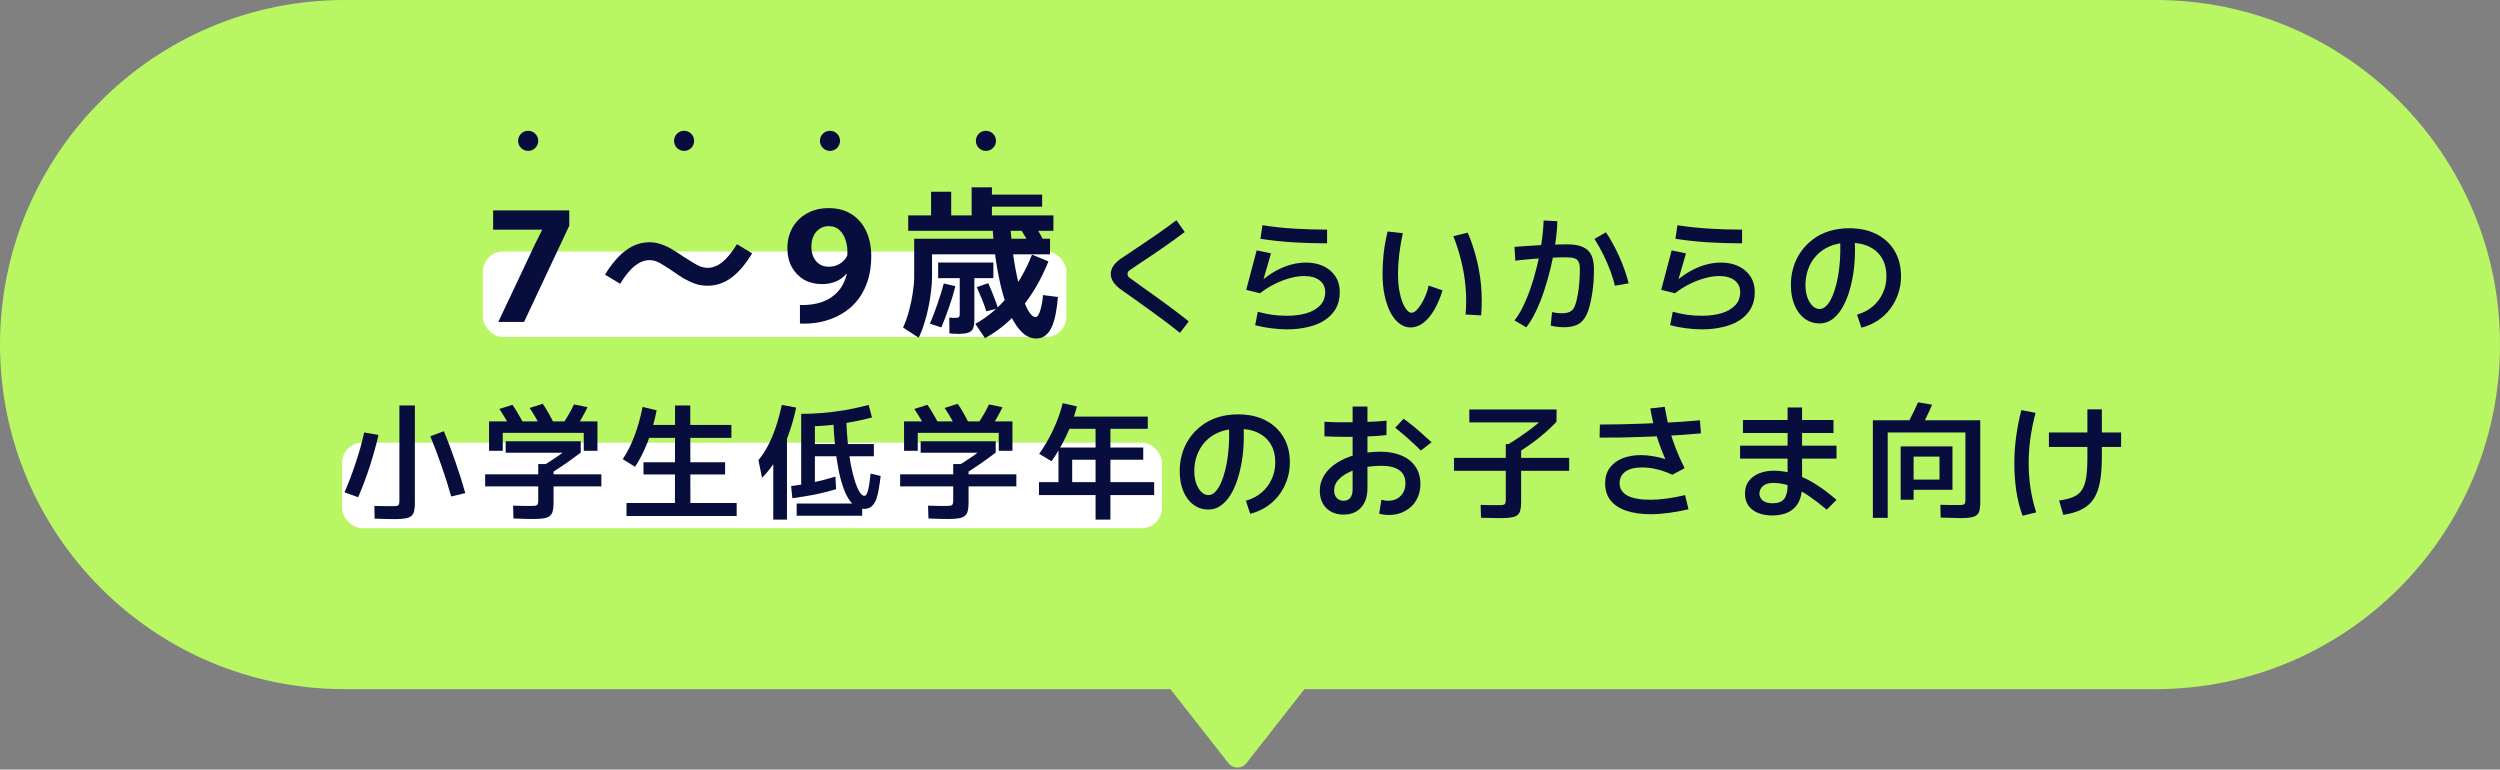
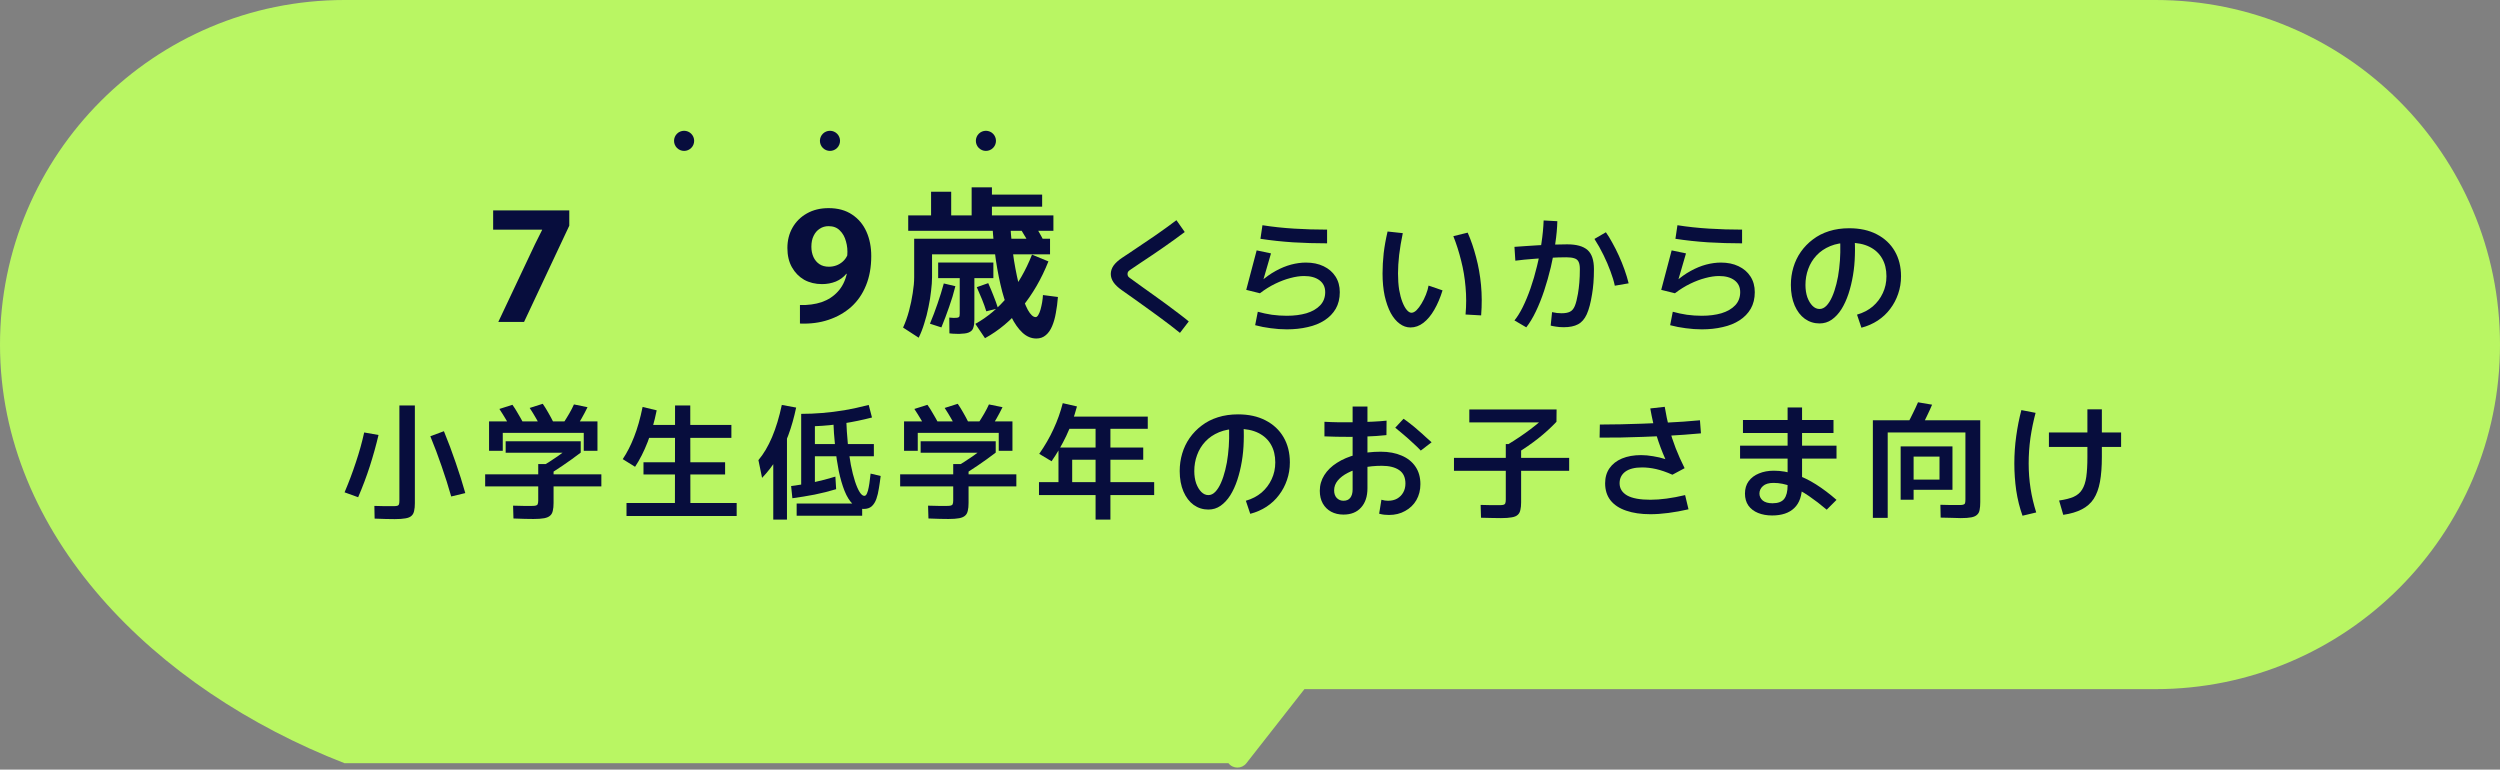
<svg xmlns="http://www.w3.org/2000/svg" width="497" height="153" viewBox="0 0 497 153" fill="none">
  <rect x="0" y="0" width="497" height="153" fill="#808080" stroke="none" />
-   <path d="M428.5 0C466.332 4.67089e-06 497 30.669 497 68.5C497 106.332 466.332 137 428.5 137H259.32L247.779 151.729C246.874 152.884 245.126 152.884 244.221 151.729L232.68 137H68.5C30.669 137 0 106.332 0 68.5C0 30.669 30.669 6.6842e-07 68.5 0H428.5Z" fill="#B9F663" />
+   <path d="M428.5 0C466.332 4.67089e-06 497 30.669 497 68.5C497 106.332 466.332 137 428.5 137H259.32L247.779 151.729C246.874 152.884 245.126 152.884 244.221 151.729H68.5C30.669 137 0 106.332 0 68.5C0 30.669 30.669 6.6842e-07 68.5 0H428.5Z" fill="#B9F663" />
  <circle cx="165" cy="28" r="2" fill="#070D3D" />
-   <circle cx="105" cy="28" r="2" fill="#070D3D" />
  <path d="M370.05 65.15L369.175 62.55C370.392 62.2 371.433 61.658 372.3 60.925C373.167 60.175 373.833 59.292 374.3 58.275C374.783 57.258 375.025 56.142 375.025 54.925C375.025 53.558 374.742 52.383 374.175 51.4C373.608 50.4 372.775 49.625 371.675 49.075C370.575 48.525 369.225 48.25 367.625 48.25C366.192 48.25 364.933 48.475 363.85 48.925C362.767 49.375 361.858 49.992 361.125 50.775C360.392 51.558 359.842 52.458 359.475 53.475C359.108 54.475 358.925 55.533 358.925 56.65C358.925 57.55 359.05 58.367 359.3 59.1C359.567 59.817 359.908 60.383 360.325 60.8C360.742 61.217 361.208 61.425 361.725 61.425C362.225 61.425 362.683 61.208 363.1 60.775C363.517 60.342 363.892 59.75 364.225 59C364.558 58.25 364.842 57.4 365.075 56.45C365.325 55.483 365.508 54.467 365.625 53.4C365.758 52.317 365.833 51.242 365.85 50.175C365.883 49.092 365.85 48.067 365.75 47.1L368.65 46.85C368.767 48.117 368.8 49.425 368.75 50.775C368.717 52.108 368.592 53.425 368.375 54.725C368.158 56.025 367.858 57.258 367.475 58.425C367.092 59.575 366.625 60.592 366.075 61.475C365.525 62.342 364.883 63.033 364.15 63.55C363.433 64.05 362.625 64.3 361.725 64.3C360.642 64.3 359.667 63.992 358.8 63.375C357.95 62.758 357.275 61.875 356.775 60.725C356.275 59.558 356.025 58.2 356.025 56.65C356.025 55.433 356.192 54.267 356.525 53.15C356.858 52.033 357.35 51.008 358 50.075C358.667 49.125 359.467 48.3 360.4 47.6C361.333 46.883 362.408 46.333 363.625 45.95C364.842 45.567 366.175 45.375 367.625 45.375C369.742 45.375 371.567 45.775 373.1 46.575C374.65 47.375 375.842 48.492 376.675 49.925C377.508 51.358 377.925 53.025 377.925 54.925C377.925 56.158 377.733 57.325 377.35 58.425C376.983 59.508 376.458 60.5 375.775 61.4C375.108 62.3 374.283 63.075 373.3 63.725C372.333 64.358 371.25 64.833 370.05 65.15Z" fill="#070D3D" />
  <path d="M338.325 65.475C337.275 65.475 336.208 65.4 335.125 65.25C334.058 65.117 333.025 64.917 332.025 64.65L332.55 61.975C333.433 62.225 334.367 62.425 335.35 62.575C336.35 62.709 337.333 62.775 338.3 62.775C339.767 62.775 341.075 62.609 342.225 62.275C343.375 61.925 344.283 61.4 344.95 60.7C345.617 60 345.95 59.125 345.95 58.075C345.95 57.075 345.575 56.292 344.825 55.725C344.075 55.159 343.05 54.875 341.75 54.875C340.917 54.875 340.008 55.009 339.025 55.275C338.058 55.525 337.058 55.9 336.025 56.4C334.992 56.9 333.975 57.534 332.975 58.3L330.25 57.625L332.325 49.775L335.175 50.375L333.45 56.3L333.075 56.025C334.092 55.125 335.108 54.4 336.125 53.85C337.158 53.284 338.175 52.867 339.175 52.6C340.192 52.334 341.175 52.2 342.125 52.2C343.458 52.2 344.625 52.442 345.625 52.925C346.642 53.409 347.433 54.092 348 54.975C348.567 55.859 348.85 56.892 348.85 58.075C348.85 59.342 348.583 60.442 348.05 61.375C347.517 62.292 346.775 63.059 345.825 63.675C344.875 64.292 343.758 64.742 342.475 65.025C341.208 65.325 339.825 65.475 338.325 65.475ZM346.325 48.375C344.058 48.375 341.8 48.309 339.55 48.175C337.317 48.025 335.158 47.792 333.075 47.475L333.475 44.775C335.492 45.092 337.583 45.317 339.75 45.45C341.917 45.584 344.108 45.65 346.325 45.65V48.375Z" fill="#070D3D" />
  <path d="M310.875 65.05C310.275 65.05 309.742 65.008 309.275 64.925C308.825 64.859 308.492 64.792 308.275 64.725L308.55 62.05C308.883 62.117 309.208 62.175 309.525 62.225C309.842 62.258 310.15 62.275 310.45 62.275C311.15 62.275 311.7 62.175 312.1 61.975C312.517 61.775 312.842 61.392 313.075 60.825C313.308 60.258 313.517 59.442 313.7 58.375C313.817 57.675 313.908 56.934 313.975 56.15C314.042 55.35 314.075 54.467 314.075 53.5C314.075 52.867 313.992 52.383 313.825 52.05C313.658 51.7 313.375 51.467 312.975 51.35C312.592 51.217 312.058 51.15 311.375 51.15C310.358 51.15 309.283 51.184 308.15 51.25C307.033 51.3 305.892 51.375 304.725 51.475C303.558 51.559 302.4 51.675 301.25 51.825L301.075 49.075C301.642 49.025 302.35 48.975 303.2 48.925C304.05 48.858 304.958 48.8 305.925 48.75C306.908 48.7 307.883 48.658 308.85 48.625C309.817 48.592 310.717 48.575 311.55 48.575C313.4 48.575 314.75 48.95 315.6 49.7C316.45 50.45 316.875 51.717 316.875 53.5C316.875 54.5 316.842 55.417 316.775 56.25C316.708 57.067 316.617 57.817 316.5 58.5C316.233 60.184 315.883 61.508 315.45 62.475C315.017 63.425 314.433 64.092 313.7 64.475C312.983 64.859 312.042 65.05 310.875 65.05ZM303.425 65.075L301.075 63.7C301.625 63.033 302.175 62.15 302.725 61.05C303.275 59.934 303.792 58.684 304.275 57.3C304.758 55.917 305.183 54.459 305.55 52.925C305.933 51.375 306.233 49.825 306.45 48.275C306.683 46.725 306.825 45.242 306.875 43.825L309.6 43.975C309.567 45.325 309.433 46.783 309.2 48.35C308.983 49.917 308.683 51.508 308.3 53.125C307.917 54.725 307.475 56.283 306.975 57.8C306.475 59.3 305.925 60.675 305.325 61.925C304.725 63.175 304.092 64.225 303.425 65.075ZM321.025 56.8C320.842 55.917 320.55 54.95 320.15 53.9C319.767 52.85 319.308 51.783 318.775 50.7C318.242 49.6 317.642 48.533 316.975 47.5L319.25 46.175C319.667 46.758 320.092 47.45 320.525 48.25C320.975 49.05 321.408 49.908 321.825 50.825C322.242 51.742 322.617 52.667 322.95 53.6C323.283 54.533 323.558 55.442 323.775 56.325L321.025 56.8Z" fill="#070D3D" />
  <path d="M280.4 65.1C279.633 65.1 278.917 64.85 278.25 64.35C277.583 63.867 276.992 63.159 276.475 62.225C275.975 61.275 275.575 60.142 275.275 58.825C274.992 57.492 274.85 56.009 274.85 54.375C274.85 53.092 274.925 51.75 275.075 50.35C275.242 48.95 275.5 47.509 275.85 46.025L278.875 46.35C278.558 47.867 278.317 49.309 278.15 50.675C278 52.042 277.925 53.267 277.925 54.35C277.925 55.55 278 56.634 278.15 57.6C278.317 58.55 278.533 59.367 278.8 60.05C279.067 60.734 279.358 61.259 279.675 61.625C279.992 61.992 280.3 62.175 280.6 62.175C280.917 62.175 281.25 62.009 281.6 61.675C281.95 61.325 282.283 60.884 282.6 60.35C282.933 59.8 283.225 59.209 283.475 58.575C283.725 57.942 283.9 57.342 284 56.775L286.775 57.725C286.325 59.192 285.775 60.484 285.125 61.6C284.492 62.7 283.775 63.559 282.975 64.175C282.175 64.792 281.317 65.1 280.4 65.1ZM294.45 62.7L291.35 62.525C291.517 60.659 291.517 58.834 291.35 57.05C291.2 55.25 290.908 53.509 290.475 51.825C290.058 50.125 289.542 48.5 288.925 46.95L291.775 46.25C292.442 47.767 293 49.4 293.45 51.15C293.917 52.884 294.242 54.717 294.425 56.65C294.608 58.584 294.617 60.6 294.45 62.7Z" fill="#070D3D" />
  <path d="M255.825 65.475C254.775 65.475 253.708 65.4 252.625 65.25C251.558 65.117 250.525 64.917 249.525 64.65L250.05 61.975C250.933 62.225 251.867 62.425 252.85 62.575C253.85 62.709 254.833 62.775 255.8 62.775C257.267 62.775 258.575 62.609 259.725 62.275C260.875 61.925 261.783 61.4 262.45 60.7C263.117 60 263.45 59.125 263.45 58.075C263.45 57.075 263.075 56.292 262.325 55.725C261.575 55.159 260.55 54.875 259.25 54.875C258.417 54.875 257.508 55.009 256.525 55.275C255.558 55.525 254.558 55.9 253.525 56.4C252.492 56.9 251.475 57.534 250.475 58.3L247.75 57.625L249.825 49.775L252.675 50.375L250.95 56.3L250.575 56.025C251.592 55.125 252.608 54.4 253.625 53.85C254.658 53.284 255.675 52.867 256.675 52.6C257.692 52.334 258.675 52.2 259.625 52.2C260.958 52.2 262.125 52.442 263.125 52.925C264.142 53.409 264.933 54.092 265.5 54.975C266.067 55.859 266.35 56.892 266.35 58.075C266.35 59.342 266.083 60.442 265.55 61.375C265.017 62.292 264.275 63.059 263.325 63.675C262.375 64.292 261.258 64.742 259.975 65.025C258.708 65.325 257.325 65.475 255.825 65.475ZM263.825 48.375C261.558 48.375 259.3 48.309 257.05 48.175C254.817 48.025 252.658 47.792 250.575 47.475L250.975 44.775C252.992 45.092 255.083 45.317 257.25 45.45C259.417 45.584 261.608 45.65 263.825 45.65V48.375Z" fill="#070D3D" />
  <path d="M236.325 63.9L234.575 66.175C233.975 65.692 233.308 65.167 232.575 64.6C231.858 64.05 231.1 63.484 230.3 62.9C229.5 62.317 228.683 61.725 227.85 61.125C227.017 60.525 226.192 59.934 225.375 59.35C224.558 58.767 223.767 58.209 223 57.675C222.267 57.159 221.717 56.634 221.35 56.1C221 55.567 220.825 55.025 220.825 54.475C220.825 53.892 221.008 53.334 221.375 52.8C221.758 52.267 222.325 51.75 223.075 51.25C223.708 50.834 224.383 50.384 225.1 49.9C225.817 49.417 226.558 48.917 227.325 48.4C228.108 47.884 228.883 47.359 229.65 46.825C230.417 46.292 231.158 45.767 231.875 45.25C232.592 44.734 233.258 44.242 233.875 43.775L235.525 46.125C234.908 46.592 234.242 47.084 233.525 47.6C232.808 48.117 232.067 48.642 231.3 49.175C230.533 49.709 229.767 50.234 229 50.75C228.25 51.25 227.525 51.734 226.825 52.2C226.125 52.667 225.483 53.1 224.9 53.5C224.617 53.684 224.417 53.842 224.3 53.975C224.2 54.109 224.15 54.275 224.15 54.475C224.15 54.642 224.192 54.8 224.275 54.95C224.375 55.084 224.575 55.25 224.875 55.45C225.575 55.95 226.325 56.492 227.125 57.075C227.942 57.642 228.758 58.225 229.575 58.825C230.408 59.409 231.225 60 232.025 60.6C232.825 61.184 233.592 61.759 234.325 62.325C235.058 62.875 235.725 63.4 236.325 63.9Z" fill="#070D3D" />
  <circle cx="196" cy="28" r="2" fill="#070D3D" />
  <circle cx="136" cy="28" r="2" fill="#070D3D" />
-   <rect x="96" y="50" width="116" height="17" rx="4" fill="white" />
  <path d="M188.746 66.272L188.714 63.136C189.056 63.179 189.354 63.2 189.61 63.2C189.866 63.2 190.08 63.189 190.25 63.168C190.442 63.147 190.581 63.093 190.666 63.008C190.752 62.901 190.794 62.677 190.794 62.336V53.536H193.706V63.584C193.706 64.181 193.642 64.683 193.514 65.088C193.408 65.493 193.173 65.792 192.81 65.984C192.469 66.197 191.936 66.315 191.21 66.336C190.912 66.379 190.602 66.389 190.282 66.368C189.962 66.368 189.664 66.357 189.386 66.336C189.13 66.315 188.917 66.293 188.746 66.272ZM189.098 44.128H185.098V38.112H189.098V44.128ZM209.418 42.816V45.888H180.554V42.816H209.418ZM197.194 44.096H193.162V37.248H197.194V44.096ZM207.178 38.688V41.088H195.402V38.688H207.178ZM208.746 47.456V50.56H185.29V55.104C185.29 55.893 185.226 56.8 185.098 57.824C184.992 58.848 184.821 59.915 184.586 61.024C184.373 62.133 184.096 63.211 183.754 64.256C183.434 65.323 183.061 66.283 182.634 67.136L179.53 65.12C180 64.096 180.394 62.987 180.714 61.792C181.034 60.597 181.28 59.424 181.45 58.272C181.642 57.099 181.738 56.043 181.738 55.104V47.456H208.746ZM207.338 58.656L210.314 59.04C210.229 60.171 210.09 61.237 209.898 62.24C209.728 63.221 209.482 64.085 209.162 64.832C208.842 65.6 208.426 66.197 207.914 66.624C207.402 67.072 206.773 67.296 206.026 67.296C205.024 67.296 204.106 66.912 203.274 66.144C202.442 65.376 201.685 64.299 201.002 62.912C200.341 61.504 199.754 59.861 199.242 57.984C198.752 56.107 198.336 54.048 197.994 51.808C197.674 49.568 197.44 47.232 197.29 44.8L200.842 44.608C200.992 47.125 201.237 49.504 201.578 51.744C201.941 53.963 202.357 55.925 202.826 57.632C203.317 59.317 203.818 60.64 204.33 61.6C204.864 62.56 205.386 63.04 205.898 63.04C206.069 63.04 206.24 62.901 206.41 62.624C206.581 62.347 206.73 61.984 206.858 61.536C206.986 61.067 207.093 60.587 207.178 60.096C207.264 59.584 207.317 59.104 207.338 58.656ZM207.594 48.096L204.97 49.12C204.65 48.501 204.32 47.904 203.978 47.328C203.637 46.731 203.285 46.144 202.922 45.568L205.418 44.288C205.824 44.907 206.208 45.536 206.57 46.176C206.933 46.795 207.274 47.435 207.594 48.096ZM197.482 52.192V55.296H186.506V52.192H197.482ZM187.146 65.088L184.874 64.352C185.429 63.029 185.93 61.707 186.378 60.384C186.848 59.04 187.264 57.696 187.626 56.352L189.93 56.896C189.589 58.283 189.173 59.659 188.682 61.024C188.213 62.389 187.701 63.744 187.146 65.088ZM198.41 61.312L196.074 61.888C195.84 61.12 195.562 60.341 195.242 59.552C194.922 58.763 194.57 57.941 194.186 57.088L196.458 56.288C196.842 57.141 197.194 57.984 197.514 58.816C197.856 59.648 198.154 60.48 198.41 61.312ZM195.818 67.232L193.898 64.384C196.33 63.04 198.496 61.205 200.394 58.88C202.314 56.555 203.904 53.803 205.162 50.624L208.426 51.968C207.04 55.445 205.28 58.485 203.146 61.088C201.013 63.669 198.57 65.717 195.818 67.232Z" fill="#070D3D" />
  <path d="M164.725 41.376C166.581 41.376 168.138 41.803 169.397 42.656C170.655 43.488 171.605 44.619 172.245 46.048C172.885 47.477 173.205 49.099 173.205 50.912C173.205 53.109 172.853 55.061 172.149 56.768C171.466 58.453 170.485 59.872 169.205 61.024C167.925 62.155 166.421 63.008 164.693 63.584C162.986 64.16 161.098 64.405 159.029 64.32V60.64C160.629 60.683 162.069 60.491 163.349 60.064C164.629 59.616 165.695 58.923 166.549 57.984C167.423 57.045 168.021 55.861 168.341 54.432H168.245C167.711 55.093 167.018 55.605 166.165 55.968C165.311 56.309 164.394 56.48 163.413 56.48C162.09 56.48 160.906 56.192 159.861 55.616C158.837 55.019 158.026 54.187 157.429 53.12C156.831 52.053 156.533 50.784 156.533 49.312C156.533 47.797 156.874 46.443 157.557 45.248C158.239 44.053 159.189 43.115 160.405 42.432C161.642 41.728 163.082 41.376 164.725 41.376ZM164.725 44.96C164.063 44.96 163.477 45.131 162.965 45.472C162.453 45.792 162.047 46.261 161.749 46.88C161.45 47.477 161.301 48.203 161.301 49.056C161.301 49.803 161.439 50.485 161.717 51.104C161.994 51.701 162.389 52.171 162.901 52.512C163.413 52.853 164.042 53.024 164.789 53.024C165.301 53.024 165.791 52.939 166.261 52.768C166.73 52.597 167.157 52.341 167.541 52C167.925 51.659 168.223 51.253 168.437 50.784C168.522 49.803 168.437 48.875 168.181 48C167.946 47.104 167.541 46.379 166.965 45.824C166.41 45.248 165.663 44.96 164.725 44.96Z" fill="#070D3D" />
-   <path d="M146.517 48.544L149.525 50.368C148.202 52.544 146.815 54.166 145.365 55.232C143.935 56.278 142.367 56.8 140.661 56.8C139.765 56.8 138.911 56.661 138.101 56.384C137.311 56.086 136.554 55.723 135.829 55.296C135.103 54.848 134.41 54.389 133.749 53.92C132.917 53.344 132.117 52.832 131.349 52.384C130.602 51.936 129.866 51.712 129.141 51.712C128.159 51.712 127.189 52.086 126.229 52.832C125.29 53.557 124.309 54.752 123.285 56.416L120.277 54.592C121.599 52.438 122.986 50.827 124.437 49.76C125.887 48.694 127.455 48.16 129.141 48.16C129.973 48.16 130.783 48.309 131.573 48.608C132.362 48.886 133.109 49.248 133.813 49.696C134.538 50.123 135.199 50.55 135.797 50.976C136.607 51.488 137.29 51.915 137.845 52.256C138.399 52.597 138.901 52.853 139.349 53.024C139.797 53.173 140.234 53.248 140.661 53.248C141.663 53.248 142.634 52.875 143.573 52.128C144.511 51.382 145.493 50.187 146.517 48.544Z" fill="#070D3D" />
  <path d="M106.358 48.544L107.766 45.728V45.664H98.038V41.824H113.174V44.864L104.182 64H99.062L106.358 48.544Z" fill="#070D3D" />
-   <rect x="68" y="88" width="163" height="17" rx="4" fill="white" />
  <path d="M404.8 101.875L402.075 102.525C401.508 100.942 401.092 99.267 400.825 97.5C400.575 95.717 400.45 93.925 400.45 92.125C400.45 90.308 400.575 88.5 400.825 86.7C401.075 84.883 401.417 83.158 401.85 81.525L404.675 82.075C404.242 83.692 403.9 85.35 403.65 87.05C403.417 88.733 403.3 90.433 403.3 92.15C403.3 93.817 403.425 95.467 403.675 97.1C403.925 98.717 404.3 100.308 404.8 101.875ZM421.675 85.975V88.85H407.325V85.975H421.675ZM410.175 102.35L409.35 99.5C410.533 99.333 411.492 99.092 412.225 98.775C412.975 98.442 413.542 97.958 413.925 97.325C414.325 96.692 414.6 95.858 414.75 94.825C414.9 93.775 414.975 92.458 414.975 90.875V81.375H417.85V90.875C417.85 92.775 417.725 94.408 417.475 95.775C417.225 97.142 416.808 98.275 416.225 99.175C415.642 100.058 414.858 100.75 413.875 101.25C412.892 101.767 411.658 102.133 410.175 102.35Z" fill="#070D3D" />
  <path d="M380.425 99.35H377.85V88.75H388.15V97.375H380.2V95.35H385.575V90.775H380.425V99.35ZM372.325 102.95V83.55H393.675V99.825C393.675 100.441 393.633 100.95 393.55 101.35C393.483 101.766 393.317 102.091 393.05 102.325C392.8 102.575 392.417 102.75 391.9 102.85C391.383 102.95 390.683 103 389.8 103C389.3 103 388.708 102.983 388.025 102.95C387.358 102.933 386.617 102.916 385.8 102.9L385.75 100.35C386.45 100.366 387.15 100.383 387.85 100.4C388.55 100.4 389.108 100.4 389.525 100.4C389.875 100.4 390.133 100.375 390.3 100.325C390.483 100.275 390.6 100.175 390.65 100.025C390.7 99.858 390.725 99.616 390.725 99.3V85.975H375.275V102.95H372.325ZM381.925 84.975L379.225 84.225C379.625 83.491 379.992 82.775 380.325 82.075C380.675 81.375 381 80.675 381.3 79.975L384.1 80.45C383.8 81.166 383.467 81.9 383.1 82.65C382.75 83.4 382.358 84.175 381.925 84.975Z" fill="#070D3D" />
  <path d="M365.1 99.375L363.15 101.325C361.95 100.308 360.767 99.4 359.6 98.6C358.433 97.8 357.267 97.167 356.1 96.7C354.933 96.233 353.758 96 352.575 96C351.642 96 350.942 96.208 350.475 96.625C350.008 97.042 349.775 97.542 349.775 98.125C349.775 98.658 349.992 99.117 350.425 99.5C350.875 99.867 351.525 100.05 352.375 100.05C353.475 100.05 354.25 99.758 354.7 99.175C355.15 98.592 355.375 97.7 355.375 96.5V81H358.25V96.5C358.25 98.517 357.733 100.017 356.7 101C355.683 101.983 354.217 102.475 352.3 102.475C351.25 102.475 350.317 102.308 349.5 101.975C348.683 101.642 348.042 101.15 347.575 100.5C347.125 99.85 346.9 99.058 346.9 98.125C346.9 97.158 347.142 96.342 347.625 95.675C348.125 94.992 348.808 94.475 349.675 94.125C350.542 93.758 351.533 93.575 352.65 93.575C354.083 93.575 355.492 93.817 356.875 94.3C358.275 94.767 359.658 95.433 361.025 96.3C362.392 97.167 363.75 98.192 365.1 99.375ZM364.5 83.5V86.075H346.5V83.5H364.5ZM365.1 88.6V91.175H345.925V88.6H365.1Z" fill="#070D3D" />
  <path d="M328.1 102.225C326.25 102.225 324.65 101.992 323.3 101.525C321.95 101.075 320.908 100.392 320.175 99.475C319.458 98.558 319.1 97.425 319.1 96.075C319.1 94.908 319.392 93.908 319.975 93.075C320.558 92.242 321.383 91.6 322.45 91.15C323.533 90.7 324.8 90.475 326.25 90.475C327 90.475 327.8 90.55 328.65 90.7C329.5 90.833 330.308 91.025 331.075 91.275C330.392 89.742 329.8 88.158 329.3 86.525C328.817 84.875 328.408 83.1 328.075 81.2L330.95 80.875C331.2 82.392 331.5 83.825 331.85 85.175C332.2 86.508 332.625 87.817 333.125 89.1C333.625 90.383 334.217 91.708 334.9 93.075L332.475 94.375C331.275 93.842 330.192 93.467 329.225 93.25C328.258 93.033 327.333 92.925 326.45 92.925C324.983 92.925 323.867 93.208 323.1 93.775C322.35 94.342 321.975 95.108 321.975 96.075C321.975 97.108 322.475 97.917 323.475 98.5C324.492 99.067 326.033 99.35 328.1 99.35C330.1 99.35 332.4 99.042 335 98.425L335.675 101.25C334.292 101.567 332.958 101.808 331.675 101.975C330.392 102.142 329.2 102.225 328.1 102.225ZM318 87L318.05 84.4C319.417 84.383 320.817 84.367 322.25 84.35C323.7 84.317 325.133 84.275 326.55 84.225C327.983 84.175 329.383 84.117 330.75 84.05C332.117 83.983 333.408 83.908 334.625 83.825C335.842 83.742 336.95 83.65 337.95 83.55L338.15 86.15C337.15 86.25 336.033 86.342 334.8 86.425C333.567 86.508 332.258 86.592 330.875 86.675C329.508 86.742 328.1 86.8 326.65 86.85C325.2 86.9 323.742 86.942 322.275 86.975C320.825 86.992 319.4 87 318 87Z" fill="#070D3D" />
  <path d="M301.55 90.1L299.775 88.35C301.325 87.417 302.8 86.425 304.2 85.375C305.617 84.309 306.917 83.192 308.1 82.025L308 83.975H292.1V81.4H309.45L309.425 83.85C308.325 85.017 307.108 86.125 305.775 87.175C304.458 88.209 303.05 89.184 301.55 90.1ZM298.4 103C297.917 103 297.333 102.992 296.65 102.975C295.967 102.959 295.225 102.942 294.425 102.925L294.35 100.375C295.05 100.392 295.75 100.409 296.45 100.425C297.167 100.425 297.725 100.425 298.125 100.425C298.475 100.425 298.733 100.4 298.9 100.35C299.083 100.3 299.2 100.2 299.25 100.05C299.317 99.884 299.35 99.642 299.35 99.325V88.275H302.4V99.85C302.4 100.467 302.35 100.975 302.25 101.375C302.167 101.792 301.992 102.117 301.725 102.35C301.458 102.6 301.058 102.767 300.525 102.85C299.992 102.95 299.283 103 298.4 103ZM289.05 93.6V91.025H311.95V93.6H289.05Z" fill="#070D3D" />
  <path d="M276.125 102.375C275.842 102.375 275.533 102.359 275.2 102.325C274.883 102.292 274.542 102.225 274.175 102.125L274.625 99.35C274.858 99.417 275.083 99.467 275.3 99.5C275.517 99.534 275.725 99.55 275.925 99.55C276.642 99.55 277.25 99.409 277.75 99.125C278.267 98.825 278.667 98.425 278.95 97.925C279.25 97.409 279.4 96.808 279.4 96.125C279.4 94.909 278.983 94.017 278.15 93.45C277.317 92.883 276.167 92.6 274.7 92.6C273.35 92.6 272.1 92.725 270.95 92.975C269.8 93.209 268.8 93.55 267.95 94C267.1 94.433 266.433 94.942 265.95 95.525C265.467 96.109 265.225 96.758 265.225 97.475C265.225 98.125 265.4 98.633 265.75 99C266.117 99.367 266.558 99.55 267.075 99.55C267.675 99.55 268.125 99.359 268.425 98.975C268.742 98.575 268.9 98.017 268.9 97.3V80.825H271.85V97.075C271.85 98.692 271.425 99.967 270.575 100.9C269.742 101.834 268.575 102.3 267.075 102.3C266.158 102.3 265.342 102.109 264.625 101.725C263.925 101.342 263.375 100.8 262.975 100.1C262.575 99.383 262.375 98.542 262.375 97.575C262.375 96.442 262.675 95.4 263.275 94.45C263.875 93.5 264.717 92.683 265.8 92C266.883 91.3 268.167 90.758 269.65 90.375C271.133 89.992 272.75 89.8 274.5 89.8C276.083 89.8 277.467 90.058 278.65 90.575C279.833 91.075 280.75 91.808 281.4 92.775C282.05 93.725 282.375 94.883 282.375 96.25C282.375 97.433 282.108 98.492 281.575 99.425C281.042 100.342 280.3 101.059 279.35 101.575C278.417 102.109 277.342 102.375 276.125 102.375ZM263.3 86.75V83.85C264.15 83.9 265.125 83.933 266.225 83.95C267.342 83.967 268.475 83.967 269.625 83.95C270.775 83.917 271.875 83.875 272.925 83.825C273.975 83.775 274.883 83.709 275.65 83.625L275.625 86.5C275.075 86.567 274.408 86.625 273.625 86.675C272.858 86.725 272.025 86.767 271.125 86.8C270.225 86.817 269.308 86.834 268.375 86.85C267.442 86.85 266.542 86.842 265.675 86.825C264.808 86.808 264.017 86.784 263.3 86.75ZM282.45 89.575C282.017 89.109 281.492 88.6 280.875 88.05C280.275 87.484 279.658 86.933 279.025 86.4C278.392 85.85 277.842 85.392 277.375 85.025L279.025 83.25C279.475 83.55 279.958 83.909 280.475 84.325C280.992 84.725 281.5 85.15 282 85.6C282.517 86.034 282.992 86.459 283.425 86.875C283.875 87.292 284.267 87.642 284.6 87.925L282.45 89.575Z" fill="#070D3D" />
  <path d="M248.55 102.15L247.675 99.55C248.892 99.2 249.933 98.658 250.8 97.925C251.667 97.175 252.333 96.292 252.8 95.275C253.283 94.258 253.525 93.142 253.525 91.925C253.525 90.558 253.242 89.383 252.675 88.4C252.108 87.4 251.275 86.625 250.175 86.075C249.075 85.525 247.725 85.25 246.125 85.25C244.692 85.25 243.433 85.475 242.35 85.925C241.267 86.375 240.358 86.992 239.625 87.775C238.892 88.558 238.342 89.458 237.975 90.475C237.608 91.475 237.425 92.533 237.425 93.65C237.425 94.55 237.55 95.367 237.8 96.1C238.067 96.817 238.408 97.383 238.825 97.8C239.242 98.217 239.708 98.425 240.225 98.425C240.725 98.425 241.183 98.208 241.6 97.775C242.017 97.342 242.392 96.75 242.725 96C243.058 95.25 243.342 94.4 243.575 93.45C243.825 92.483 244.008 91.467 244.125 90.4C244.258 89.317 244.333 88.242 244.35 87.175C244.383 86.092 244.35 85.067 244.25 84.1L247.15 83.85C247.267 85.117 247.3 86.425 247.25 87.775C247.217 89.108 247.092 90.425 246.875 91.725C246.658 93.025 246.358 94.258 245.975 95.425C245.592 96.575 245.125 97.592 244.575 98.475C244.025 99.342 243.383 100.033 242.65 100.55C241.933 101.05 241.125 101.3 240.225 101.3C239.142 101.3 238.167 100.992 237.3 100.375C236.45 99.758 235.775 98.875 235.275 97.725C234.775 96.558 234.525 95.2 234.525 93.65C234.525 92.433 234.692 91.267 235.025 90.15C235.358 89.033 235.85 88.008 236.5 87.075C237.167 86.125 237.967 85.3 238.9 84.6C239.833 83.883 240.908 83.333 242.125 82.95C243.342 82.567 244.675 82.375 246.125 82.375C248.242 82.375 250.067 82.775 251.6 83.575C253.15 84.375 254.342 85.492 255.175 86.925C256.008 88.358 256.425 90.025 256.425 91.925C256.425 93.158 256.233 94.325 255.85 95.425C255.483 96.508 254.958 97.5 254.275 98.4C253.608 99.3 252.783 100.075 251.8 100.725C250.833 101.358 249.75 101.833 248.55 102.15Z" fill="#070D3D" />
  <path d="M209.05 91.7L206.6 90.225C207.75 88.575 208.7 86.925 209.45 85.275C210.217 83.625 210.825 81.917 211.275 80.15L214.1 80.8C213.533 82.917 212.825 84.867 211.975 86.65C211.125 88.434 210.15 90.117 209.05 91.7ZM210.425 97.175V89.225H213.15V97.175H210.425ZM206.55 98.425V95.85H229.45V98.425H206.55ZM217.8 103.3V83.525H220.75V103.3H217.8ZM210.425 91.4V88.975H227.275V91.4H210.425ZM210.825 85.25V82.825H228.175V85.25H210.825Z" fill="#070D3D" />
  <path d="M190.625 95.025L190.025 92.85C191.175 92.167 192.292 91.45 193.375 90.7C194.475 89.934 195.533 89.134 196.55 88.3L196.5 90H183.025V87.725H197.95V89.975C196.8 90.859 195.608 91.717 194.375 92.55C193.158 93.367 191.908 94.192 190.625 95.025ZM188.55 103.175C188.067 103.175 187.483 103.167 186.8 103.15C186.117 103.134 185.375 103.109 184.575 103.075L184.5 100.525C185.2 100.542 185.9 100.559 186.6 100.575C187.317 100.575 187.875 100.575 188.275 100.575C188.625 100.575 188.883 100.55 189.05 100.5C189.233 100.45 189.35 100.35 189.4 100.2C189.467 100.034 189.5 99.792 189.5 99.475V92.25H192.55V100C192.55 100.617 192.5 101.125 192.4 101.525C192.317 101.942 192.142 102.267 191.875 102.5C191.608 102.75 191.208 102.925 190.675 103.025C190.142 103.125 189.433 103.175 188.55 103.175ZM179.725 89.625V84.025H182.45V89.625H179.725ZM178.95 96.7V94.3H202.05V96.7H178.95ZM184.15 85.3C183.817 84.65 183.458 84.009 183.075 83.375C182.692 82.725 182.258 82.034 181.775 81.3L184.375 80.475C184.725 80.959 185.083 81.525 185.45 82.175C185.833 82.809 186.208 83.475 186.575 84.175L184.15 85.3ZM179.725 86.05V83.775H201.275V86.05H179.725ZM190.125 85.125C189.808 84.475 189.458 83.825 189.075 83.175C188.708 82.525 188.283 81.834 187.8 81.1L190.4 80.275C190.75 80.775 191.108 81.35 191.475 82C191.842 82.634 192.2 83.3 192.55 84L190.125 85.125ZM198.55 89.625V84.025H201.275V89.625H198.55ZM196.975 85.05L194.5 84.1C194.917 83.467 195.308 82.834 195.675 82.2C196.042 81.567 196.35 80.967 196.6 80.4L199.3 80.95C198.9 81.767 198.508 82.509 198.125 83.175C197.758 83.825 197.375 84.45 196.975 85.05Z" fill="#070D3D" />
  <path d="M159.275 97.225V82.275C160.658 82.275 162.058 82.217 163.475 82.1C164.908 81.983 166.383 81.8 167.9 81.55C169.433 81.283 171.033 80.933 172.7 80.5L173.35 83C171.483 83.483 169.592 83.875 167.675 84.175C165.775 84.475 163.883 84.658 162 84.725V97.225H159.275ZM153.725 103.3V87L156.45 85.475V103.3H153.725ZM158.375 102.525V100.1H171.4V102.525H158.375ZM157.525 99.05L157.275 96.625C158.875 96.425 160.375 96.175 161.775 95.875C163.175 95.575 164.608 95.2 166.075 94.75L166.225 97.25C164.858 97.667 163.433 98.025 161.95 98.325C160.467 98.608 158.992 98.85 157.525 99.05ZM151.5 95L150.775 91.475C152.842 89.025 154.392 85.367 155.425 80.5L158.275 81.025C157.858 83.008 157.342 84.833 156.725 86.5C156.108 88.167 155.367 89.7 154.5 91.1C153.65 92.5 152.65 93.8 151.5 95ZM160.875 90.7V88.275H173.725V90.7H160.875ZM171.725 101.175C170.892 101.175 170.158 100.858 169.525 100.225C168.892 99.592 168.35 98.717 167.9 97.6C167.45 96.467 167.067 95.15 166.75 93.65C166.45 92.15 166.208 90.525 166.025 88.775C165.842 87.025 165.717 85.217 165.65 83.35L168.225 83.275C168.292 85.008 168.4 86.65 168.55 88.2C168.717 89.733 168.917 91.142 169.15 92.425C169.4 93.692 169.675 94.783 169.975 95.7C170.275 96.617 170.583 97.325 170.9 97.825C171.217 98.325 171.525 98.575 171.825 98.575C172.042 98.575 172.217 98.417 172.35 98.1C172.5 97.767 172.617 97.358 172.7 96.875C172.8 96.375 172.875 95.875 172.925 95.375C172.992 94.875 173.042 94.467 173.075 94.15L175.075 94.625C174.975 95.475 174.858 96.292 174.725 97.075C174.608 97.858 174.442 98.558 174.225 99.175C174.008 99.792 173.7 100.283 173.3 100.65C172.9 101 172.375 101.175 171.725 101.175Z" fill="#070D3D" />
  <path d="M126.25 92.8L123.8 91.275C124.65 90.008 125.4 88.541 126.05 86.875C126.717 85.191 127.283 83.2 127.75 80.9L130.55 81.575C130.083 83.875 129.483 85.975 128.75 87.875C128.017 89.758 127.183 91.4 126.25 92.8ZM127.825 87.05V84.475H145.4V87.05H127.825ZM127.925 94.325V91.9H144.15V94.325H127.925ZM124.55 102.575V100H146.45V102.575H124.55ZM134.175 100.3L134.2 80.6H137.225L137.25 100.3H134.175Z" fill="#070D3D" />
  <path d="M108.125 95.025L107.525 92.85C108.675 92.167 109.792 91.45 110.875 90.7C111.975 89.934 113.033 89.134 114.05 88.3L114 90H100.525V87.725H115.45V89.975C114.3 90.859 113.108 91.717 111.875 92.55C110.658 93.367 109.408 94.192 108.125 95.025ZM106.05 103.175C105.567 103.175 104.983 103.167 104.3 103.15C103.617 103.134 102.875 103.109 102.075 103.075L102 100.525C102.7 100.542 103.4 100.559 104.1 100.575C104.817 100.575 105.375 100.575 105.775 100.575C106.125 100.575 106.383 100.55 106.55 100.5C106.733 100.45 106.85 100.35 106.9 100.2C106.967 100.034 107 99.792 107 99.475V92.25H110.05V100C110.05 100.617 110 101.125 109.9 101.525C109.817 101.942 109.642 102.267 109.375 102.5C109.108 102.75 108.708 102.925 108.175 103.025C107.642 103.125 106.933 103.175 106.05 103.175ZM97.225 89.625V84.025H99.95V89.625H97.225ZM96.45 96.7V94.3H119.55V96.7H96.45ZM101.65 85.3C101.317 84.65 100.958 84.009 100.575 83.375C100.192 82.725 99.758 82.034 99.275 81.3L101.875 80.475C102.225 80.959 102.583 81.525 102.95 82.175C103.333 82.809 103.708 83.475 104.075 84.175L101.65 85.3ZM97.225 86.05V83.775H118.775V86.05H97.225ZM107.625 85.125C107.308 84.475 106.958 83.825 106.575 83.175C106.208 82.525 105.783 81.834 105.3 81.1L107.9 80.275C108.25 80.775 108.608 81.35 108.975 82C109.342 82.634 109.7 83.3 110.05 84L107.625 85.125ZM116.05 89.625V84.025H118.775V89.625H116.05ZM114.475 85.05L112 84.1C112.417 83.467 112.808 82.834 113.175 82.2C113.542 81.567 113.85 80.967 114.1 80.4L116.8 80.95C116.4 81.767 116.008 82.509 115.625 83.175C115.258 83.825 114.875 84.45 114.475 85.05Z" fill="#070D3D" />
  <path d="M78.475 103.2C77.975 103.2 77.383 103.191 76.7 103.175C76.033 103.158 75.292 103.133 74.475 103.1L74.425 100.575C75.125 100.591 75.825 100.608 76.525 100.625C77.225 100.625 77.783 100.625 78.2 100.625C78.55 100.625 78.808 100.6 78.975 100.55C79.158 100.5 79.275 100.391 79.325 100.225C79.375 100.058 79.4 99.825 79.4 99.525V80.6H82.475V100.05C82.475 100.666 82.425 101.175 82.325 101.575C82.242 101.991 82.067 102.316 81.8 102.55C81.533 102.8 81.133 102.966 80.6 103.05C80.067 103.15 79.358 103.2 78.475 103.2ZM71.2 98.85L68.5 97.875C69.35 95.875 70.1 93.883 70.75 91.9C71.417 89.916 71.967 87.941 72.4 85.975L75.25 86.475C74.767 88.525 74.192 90.591 73.525 92.675C72.858 94.741 72.083 96.8 71.2 98.85ZM89.7 98.7C89.133 96.7 88.5 94.7 87.8 92.7C87.117 90.7 86.367 88.708 85.55 86.725L88.25 85.725C89.1 87.791 89.875 89.858 90.575 91.925C91.292 93.975 91.933 96.008 92.5 98.025L89.7 98.7Z" fill="#070D3D" />
</svg>